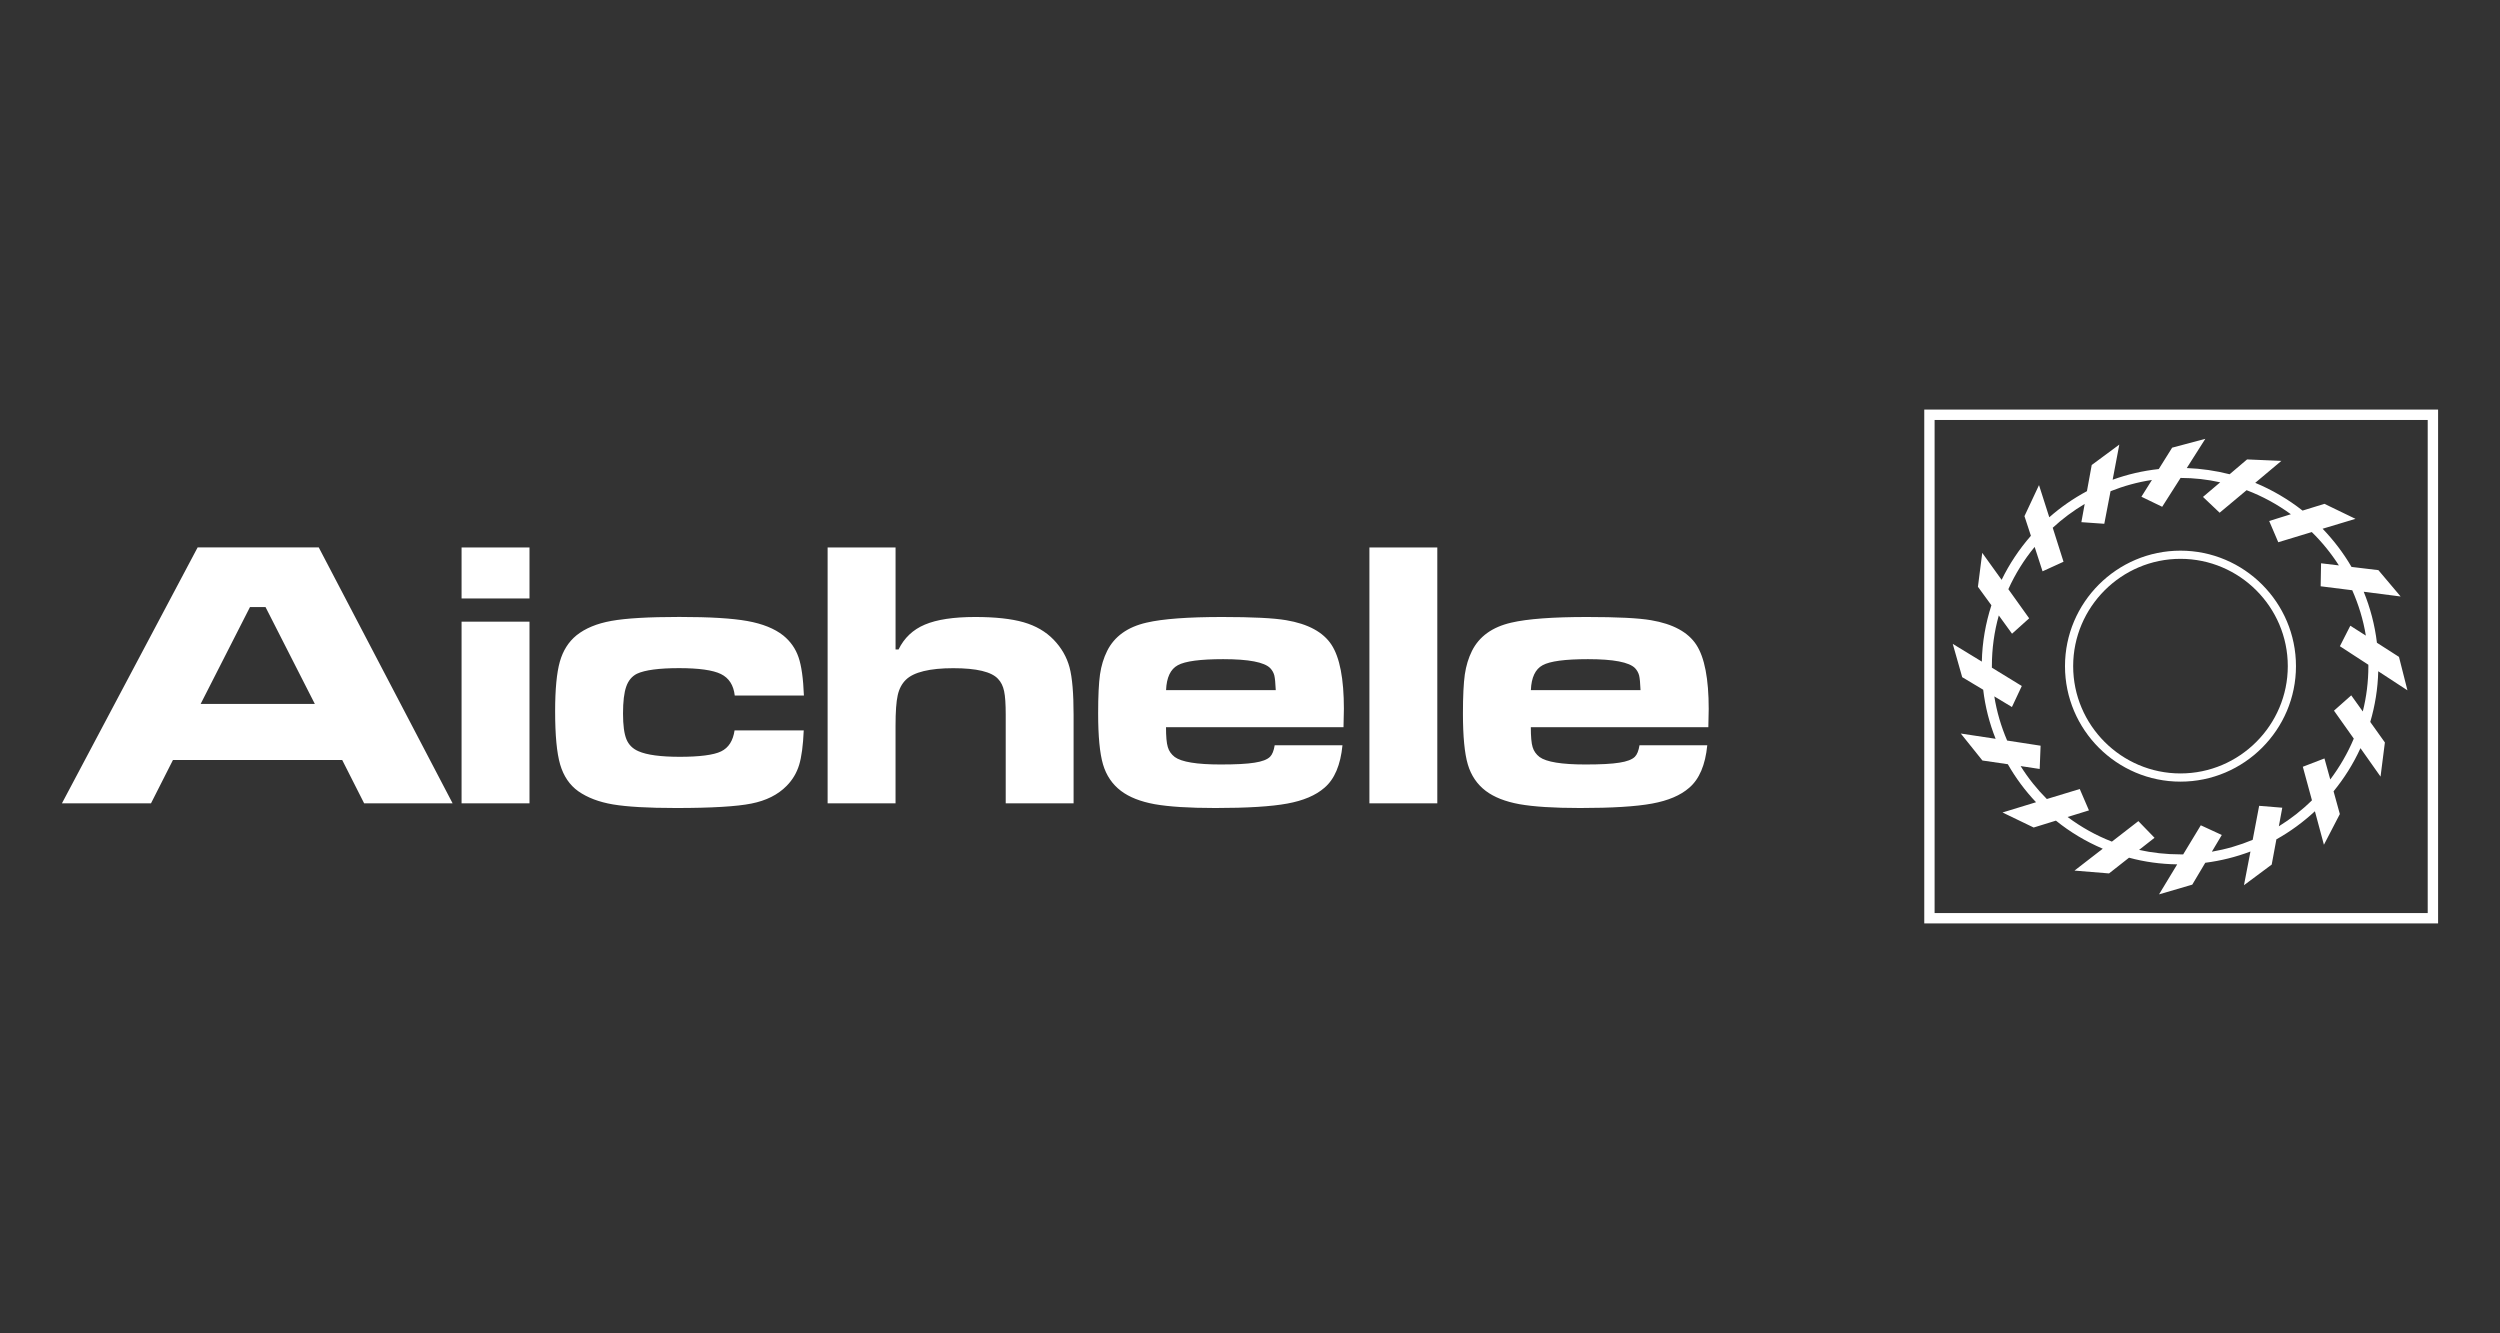
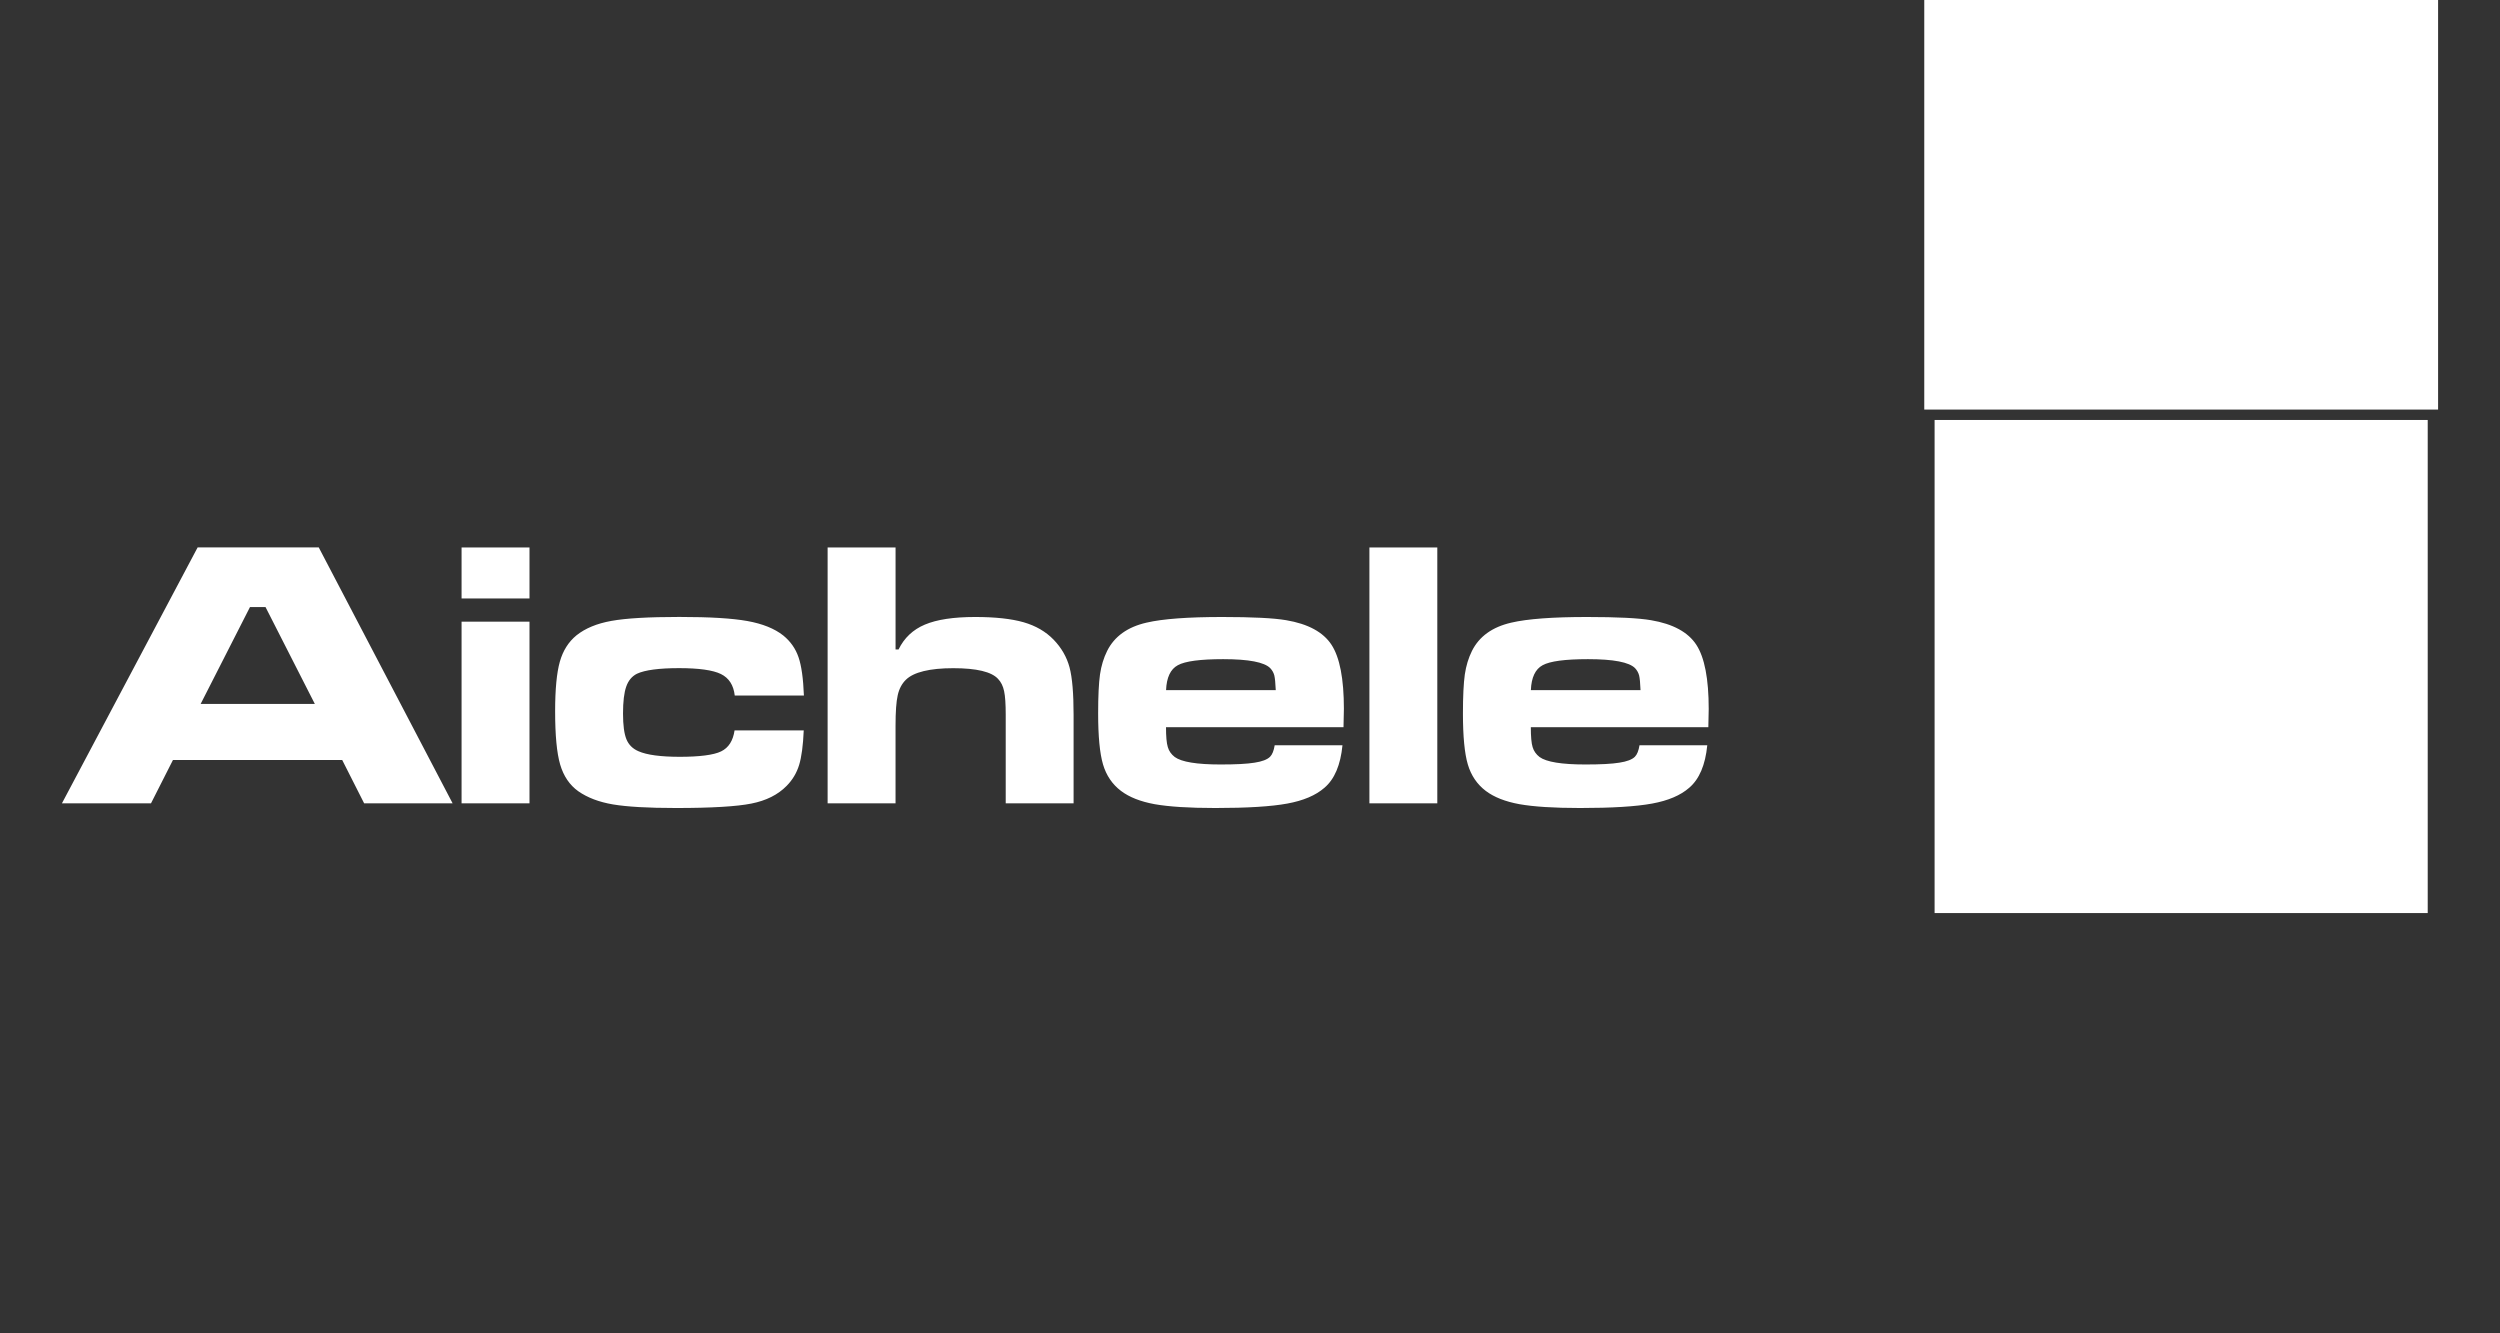
<svg xmlns="http://www.w3.org/2000/svg" id="Ebene_1" version="1.1" viewBox="0 0 1024 546">
  <rect x="0" y="0" width="1024" height="546" fill="#333333" stroke="none" />
  <defs>
    <style>
      .st0 {
        fill: #fff;
        fill-rule: evenodd;
      }
    </style>
  </defs>
  <g id="Aichele">
    <path class="st0" d="M671.96,282.68c-.11-2.91-.31-4.93-.58-6.03-.3-1.1-.84-2.09-1.65-2.96-2.41-2.46-8.83-3.7-19.29-3.7-9.35,0-15.56.82-18.58,2.48-3.01,1.62-4.61,5.02-4.82,10.22h44.92ZM671.57,305.25h27.73c-.79,8.07-3.26,13.89-7.4,17.42-3.55,3.12-8.64,5.27-15.19,6.47-6.56,1.21-16.39,1.82-29.49,1.82-10.8,0-19.07-.54-24.87-1.57-5.79-1.06-10.38-2.87-13.77-5.43-3.56-2.7-6.02-6.32-7.36-10.85-1.34-4.54-2-11.52-2-20.92,0-7.07.27-12.37.77-15.94.53-3.56,1.49-6.75,2.93-9.64,2.96-5.92,8.33-9.8,16.12-11.58,6.65-1.55,16.99-2.31,31.03-2.31,12.37,0,21.1.44,26.18,1.31,8.99,1.52,15.21,4.9,18.58,10.09,3.38,5.19,5.06,13.94,5.06,26.24,0,1.18-.05,3.66-.15,7.51h-72.71c0,3.78.23,6.51.73,8.13.48,1.62,1.44,2.99,2.85,4.07,2.78,2.03,9.03,3.06,18.74,3.06,6.21,0,10.85-.23,13.94-.74,3.1-.47,5.23-1.29,6.36-2.42.91-.91,1.54-2.48,1.9-4.73ZM560.91,224.23h27.81v104.82h-27.81v-104.82ZM522.55,282.68c-.12-2.91-.33-4.93-.59-6.03-.29-1.1-.84-2.09-1.66-2.96-2.4-2.46-8.82-3.7-19.28-3.7-9.35,0-15.57.82-18.58,2.48-3.01,1.62-4.61,5.02-4.82,10.22h44.93ZM522.15,305.25h27.73c-.79,8.07-3.24,13.89-7.39,17.42-3.57,3.12-8.65,5.27-15.21,6.47-6.55,1.21-16.38,1.82-29.48,1.82-10.8,0-19.08-.54-24.87-1.57-5.79-1.06-10.38-2.87-13.76-5.43-3.57-2.7-6.03-6.32-7.37-10.85-1.34-4.54-2-11.52-2-20.92,0-7.07.26-12.37.76-15.94.52-3.56,1.49-6.75,2.93-9.64,2.96-5.92,8.34-9.8,16.13-11.58,6.65-1.55,16.98-2.31,31.02-2.31,12.37,0,21.09.44,26.18,1.31,8.99,1.52,15.2,4.9,18.58,10.09,3.38,5.19,5.06,13.94,5.06,26.24,0,1.18-.05,3.66-.16,7.51h-72.7c0,3.78.23,6.51.74,8.13.46,1.62,1.43,2.99,2.85,4.07,2.78,2.03,9.02,3.06,18.74,3.06,6.21,0,10.86-.23,13.95-.74,3.09-.47,5.21-1.29,6.34-2.42.91-.91,1.54-2.48,1.9-4.73ZM339,224.23h27.82v41.78h1.23c2.31-4.72,5.89-8.11,10.77-10.17,4.89-2.07,11.74-3.12,20.55-3.12,8.25,0,14.85.71,19.88,2.15,5.01,1.44,9.1,3.83,12.3,7.13,3.22,3.33,5.39,7.12,6.53,11.34,1.12,4.22,1.66,10.69,1.66,19.46v36.24h-27.8v-36.24c0-4.41-.21-7.63-.66-9.7-.43-2.07-1.25-3.76-2.5-5.04-2.66-2.9-8.77-4.37-18.34-4.37s-16.24,1.6-19.42,4.77c-1.61,1.57-2.74,3.69-3.32,6.31-.6,2.65-.89,6.79-.89,12.48v31.79h-27.82v-104.82ZM300.88,299.16h28.33c-.26,6.19-.9,10.94-1.89,14.18-1,3.25-2.7,6.11-5.11,8.55-3.56,3.64-8.39,6.05-14.44,7.25-6.03,1.21-16.37,1.82-30.93,1.82-11.48,0-20.06-.51-25.77-1.47-5.71-.97-10.43-2.76-14.18-5.38-3.56-2.53-6.05-6.2-7.44-10.92-1.39-4.75-2.07-12.03-2.07-21.86,0-8.96.64-15.72,1.92-20.28,1.29-4.56,3.57-8.15,6.84-10.83,3.59-2.86,8.33-4.83,14.28-5.9,5.95-1.08,15.21-1.62,27.8-1.62s21.63.55,27.89,1.67c6.29,1.13,11.19,3.13,14.72,5.93,2.96,2.41,5.04,5.38,6.24,8.89,1.21,3.48,1.94,8.73,2.21,15.7h-28.33c-.48-4.25-2.36-7.18-5.67-8.81-3.27-1.6-9.02-2.41-17.13-2.41s-14,.76-17.27,2.3c-2.04,1.03-3.52,2.79-4.38,5.28-.87,2.46-1.31,6.15-1.31,11.01s.48,8.28,1.39,10.53c.92,2.25,2.55,3.88,4.9,4.9,3.48,1.55,9.17,2.3,17.03,2.3s13.82-.72,16.86-2.22c3.07-1.49,4.88-4.35,5.51-8.6ZM189.06,224.23h27.82v20.89h-27.82v-20.89ZM189.06,254.64h27.82v74.4h-27.82v-74.4ZM128.96,288.34l-20.2-39.68h-6.37l-20.21,39.68h46.78ZM149.15,329.04l-8.98-17.74h-69.33l-8.99,17.74H25.37l55.58-104.82h49.61l54.83,104.82h-36.25Z" />
    <g>
-       <path class="st0" d="M788.18,167.76v210.47h210.46v-210.47h-210.46ZM994.39,373.99h-201.98v-201.97h201.98v201.97Z" />
+       <path class="st0" d="M788.18,167.76h210.46v-210.47h-210.46ZM994.39,373.99h-201.98v-201.97h201.98v201.97Z" />
      <path class="st0" d="M913.26,194.25l7.14-6.07,14.05.6-10.71,8.99c6.99,2.91,13.52,6.75,19.39,11.37l8.96-2.77,12.72,6.15-13.47,4.05c4.54,4.72,8.54,9.96,11.84,15.64l11.01,1.32,9.11,10.79-15.12-1.94c2.67,6.57,4.54,13.58,5.41,20.89l9.03,5.79,3.47,13.7-11.96-7.81c-.18,7.2-1.33,14.17-3.27,20.76l5.99,8.4-1.78,13.99-8.22-11.65c-2.91,6.38-6.65,12.31-11.02,17.67l2.57,9.32-6.52,12.57-3.69-13.72c-4.79,4.43-10.08,8.33-15.78,11.5l-1.92,10.34-11.36,8.45,2.66-13.81c-5.89,2.24-12.1,3.8-18.51,4.62l-5.33,8.96-13.61,3.98,7.44-12.29c-6.82-.1-13.44-1.02-19.73-2.73l-8.19,6.44-14.15-1.16,11.58-8.96c-6.94-2.95-13.41-6.83-19.18-11.5l-9.11,2.82-12.77-6.16,13.73-4.2c-4.43-4.68-8.33-9.92-11.55-15.57l-10.41-1.52-8.86-11.05,14.27,2.16c-2.52-6.34-4.27-13.08-5.09-20.1l-8.6-5.14-3.87-13.64,11.91,7.26c.17-8.02,1.56-15.76,3.92-23.07l-5.52-7.58,1.77-13.89,7.94,11.05c3.17-6.53,7.23-12.59,11.99-18.05l-2.64-8.04,5.96-12.72,4.21,13.18c4.68-4.12,9.84-7.71,15.42-10.69l1.96-10.72,11.3-8.36-2.73,14.39c6.01-2.18,12.32-3.66,18.89-4.37l5.48-8.76,13.59-3.62-7.6,11.97c6.02.23,11.87,1.09,17.53,2.53M909.15,210l-6.81-6.46,7.05-5.98c-5.23-1.18-10.69-1.79-16.23-1.8l-7.53,11.82-8.51-4.12,4.31-6.87c-5.91.89-11.58,2.48-16.95,4.61l-2.56,13.34-9.39-.66,1.36-7.47c-4.7,2.81-9.11,6.07-13.09,9.76l4.42,13.92-8.59,3.92-3.24-9.99c-4.33,5.25-7.95,11.05-10.77,17.31l8.53,11.93-7.02,6.31-5.42-7.48c-1.86,6.6-2.83,13.57-2.83,20.74v.65l12.25,7.51-4.04,8.61-7.22-4.36c1.01,6.33,2.81,12.39,5.26,18.09l13.7,2.11-.37,9.53-7.81-1.18c3.05,4.89,6.67,9.42,10.74,13.49l13.48-4.1,3.77,8.76-8.75,2.7c5.53,4.14,11.6,7.55,18.15,10.09l10.84-8.4,6.62,6.83-6.34,4.97c5.41,1.19,11.05,1.82,16.81,1.82h1.27l7.21-11.91,8.6,3.97-4.07,6.85c5.79-1,11.42-2.65,16.72-4.86l2.65-13.93,9.47.77-1.4,7.61c4.9-3.03,9.46-6.59,13.56-10.64l-3.74-13.74,8.86-3.41,2.38,8.61c3.84-5.12,7.11-10.72,9.63-16.73l-8.11-11.45,7.07-6.27,4.73,6.6c1.5-5.96,2.29-12.18,2.29-18.59,0-.17-.02-.34-.02-.55l-11.65-7.58,4.27-8.4,6.36,4.05c-1.06-6.49-2.98-12.73-5.57-18.58l-12.94-1.62.17-9.42,7.3.87c-3.18-4.96-6.89-9.54-11.1-13.66l-13.73,4.17-3.72-8.7,8.88-2.77c-5.54-4.05-11.65-7.38-18.13-9.85l-11.04,9.23Z" />
-       <path class="st0" d="M893.12,228.9c24.2,0,43.96,19.76,43.96,43.95s-19.76,43.95-43.96,43.95-43.95-19.75-43.95-43.95,19.75-43.95,43.95-43.95M893.12,225.55c26.06,0,47.31,21.24,47.31,47.3s-21.26,47.31-47.31,47.31-47.3-21.24-47.3-47.31,21.26-47.3,47.3-47.3Z" />
    </g>
  </g>
</svg>